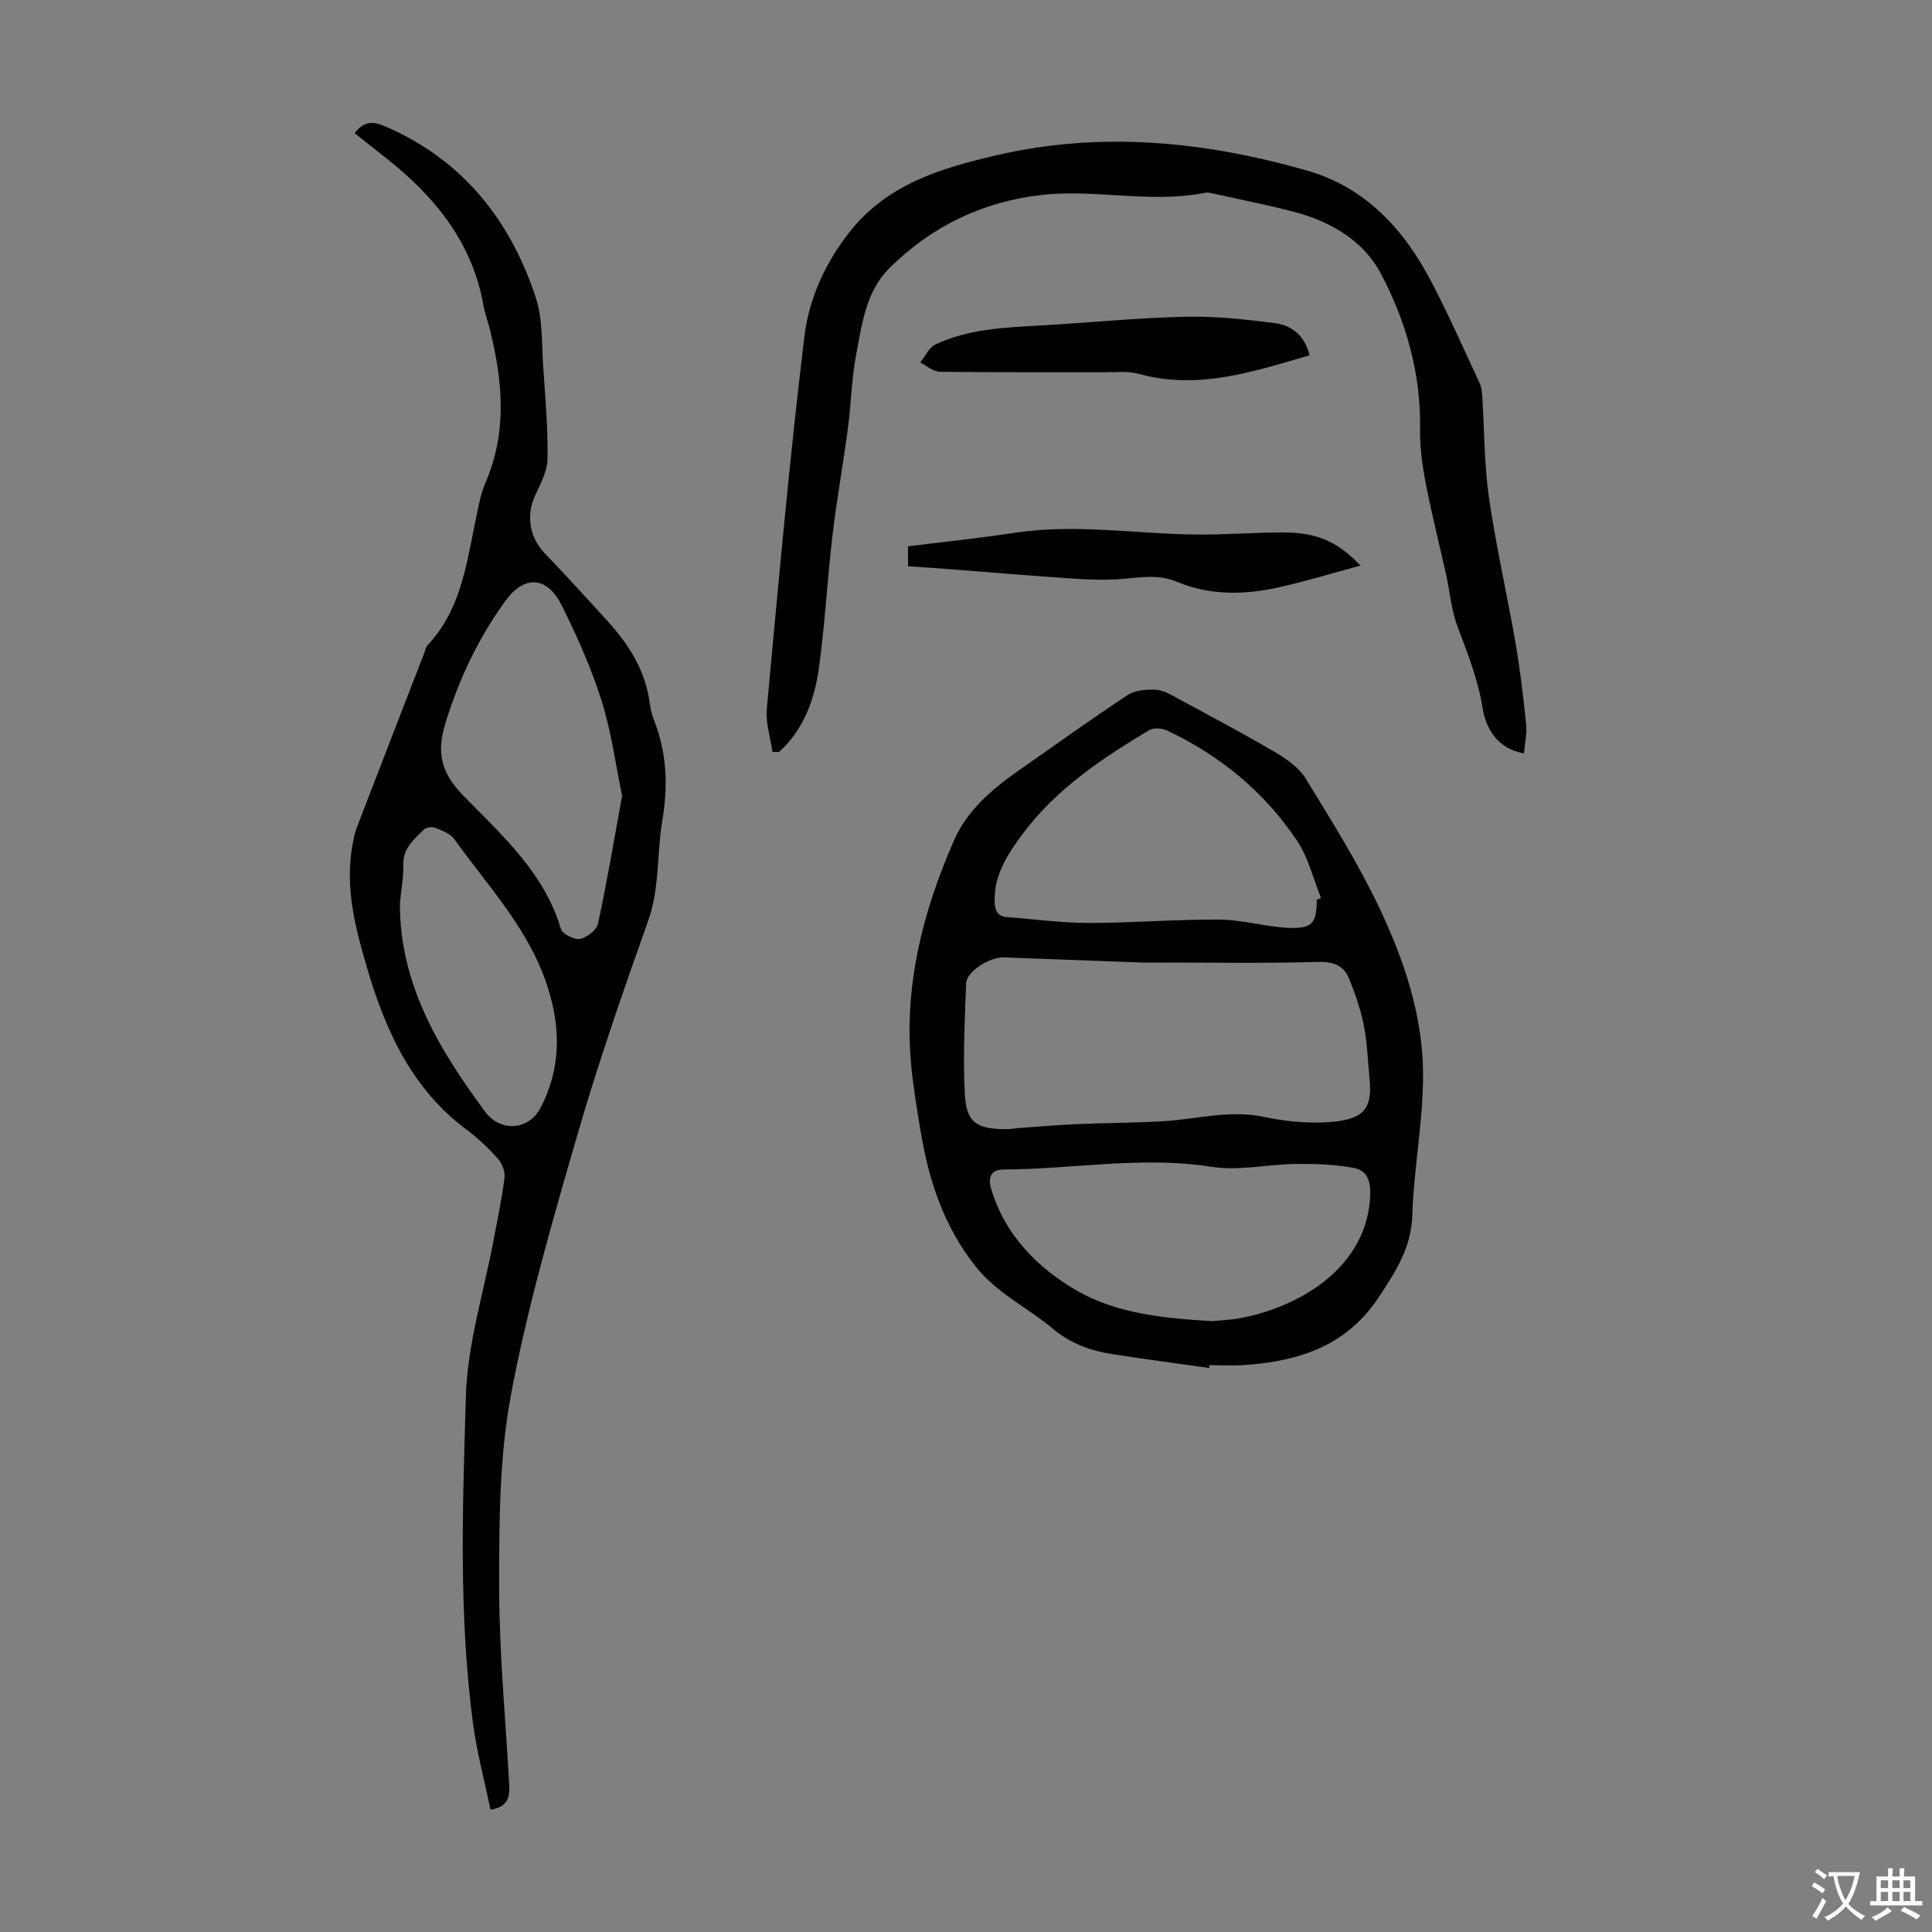
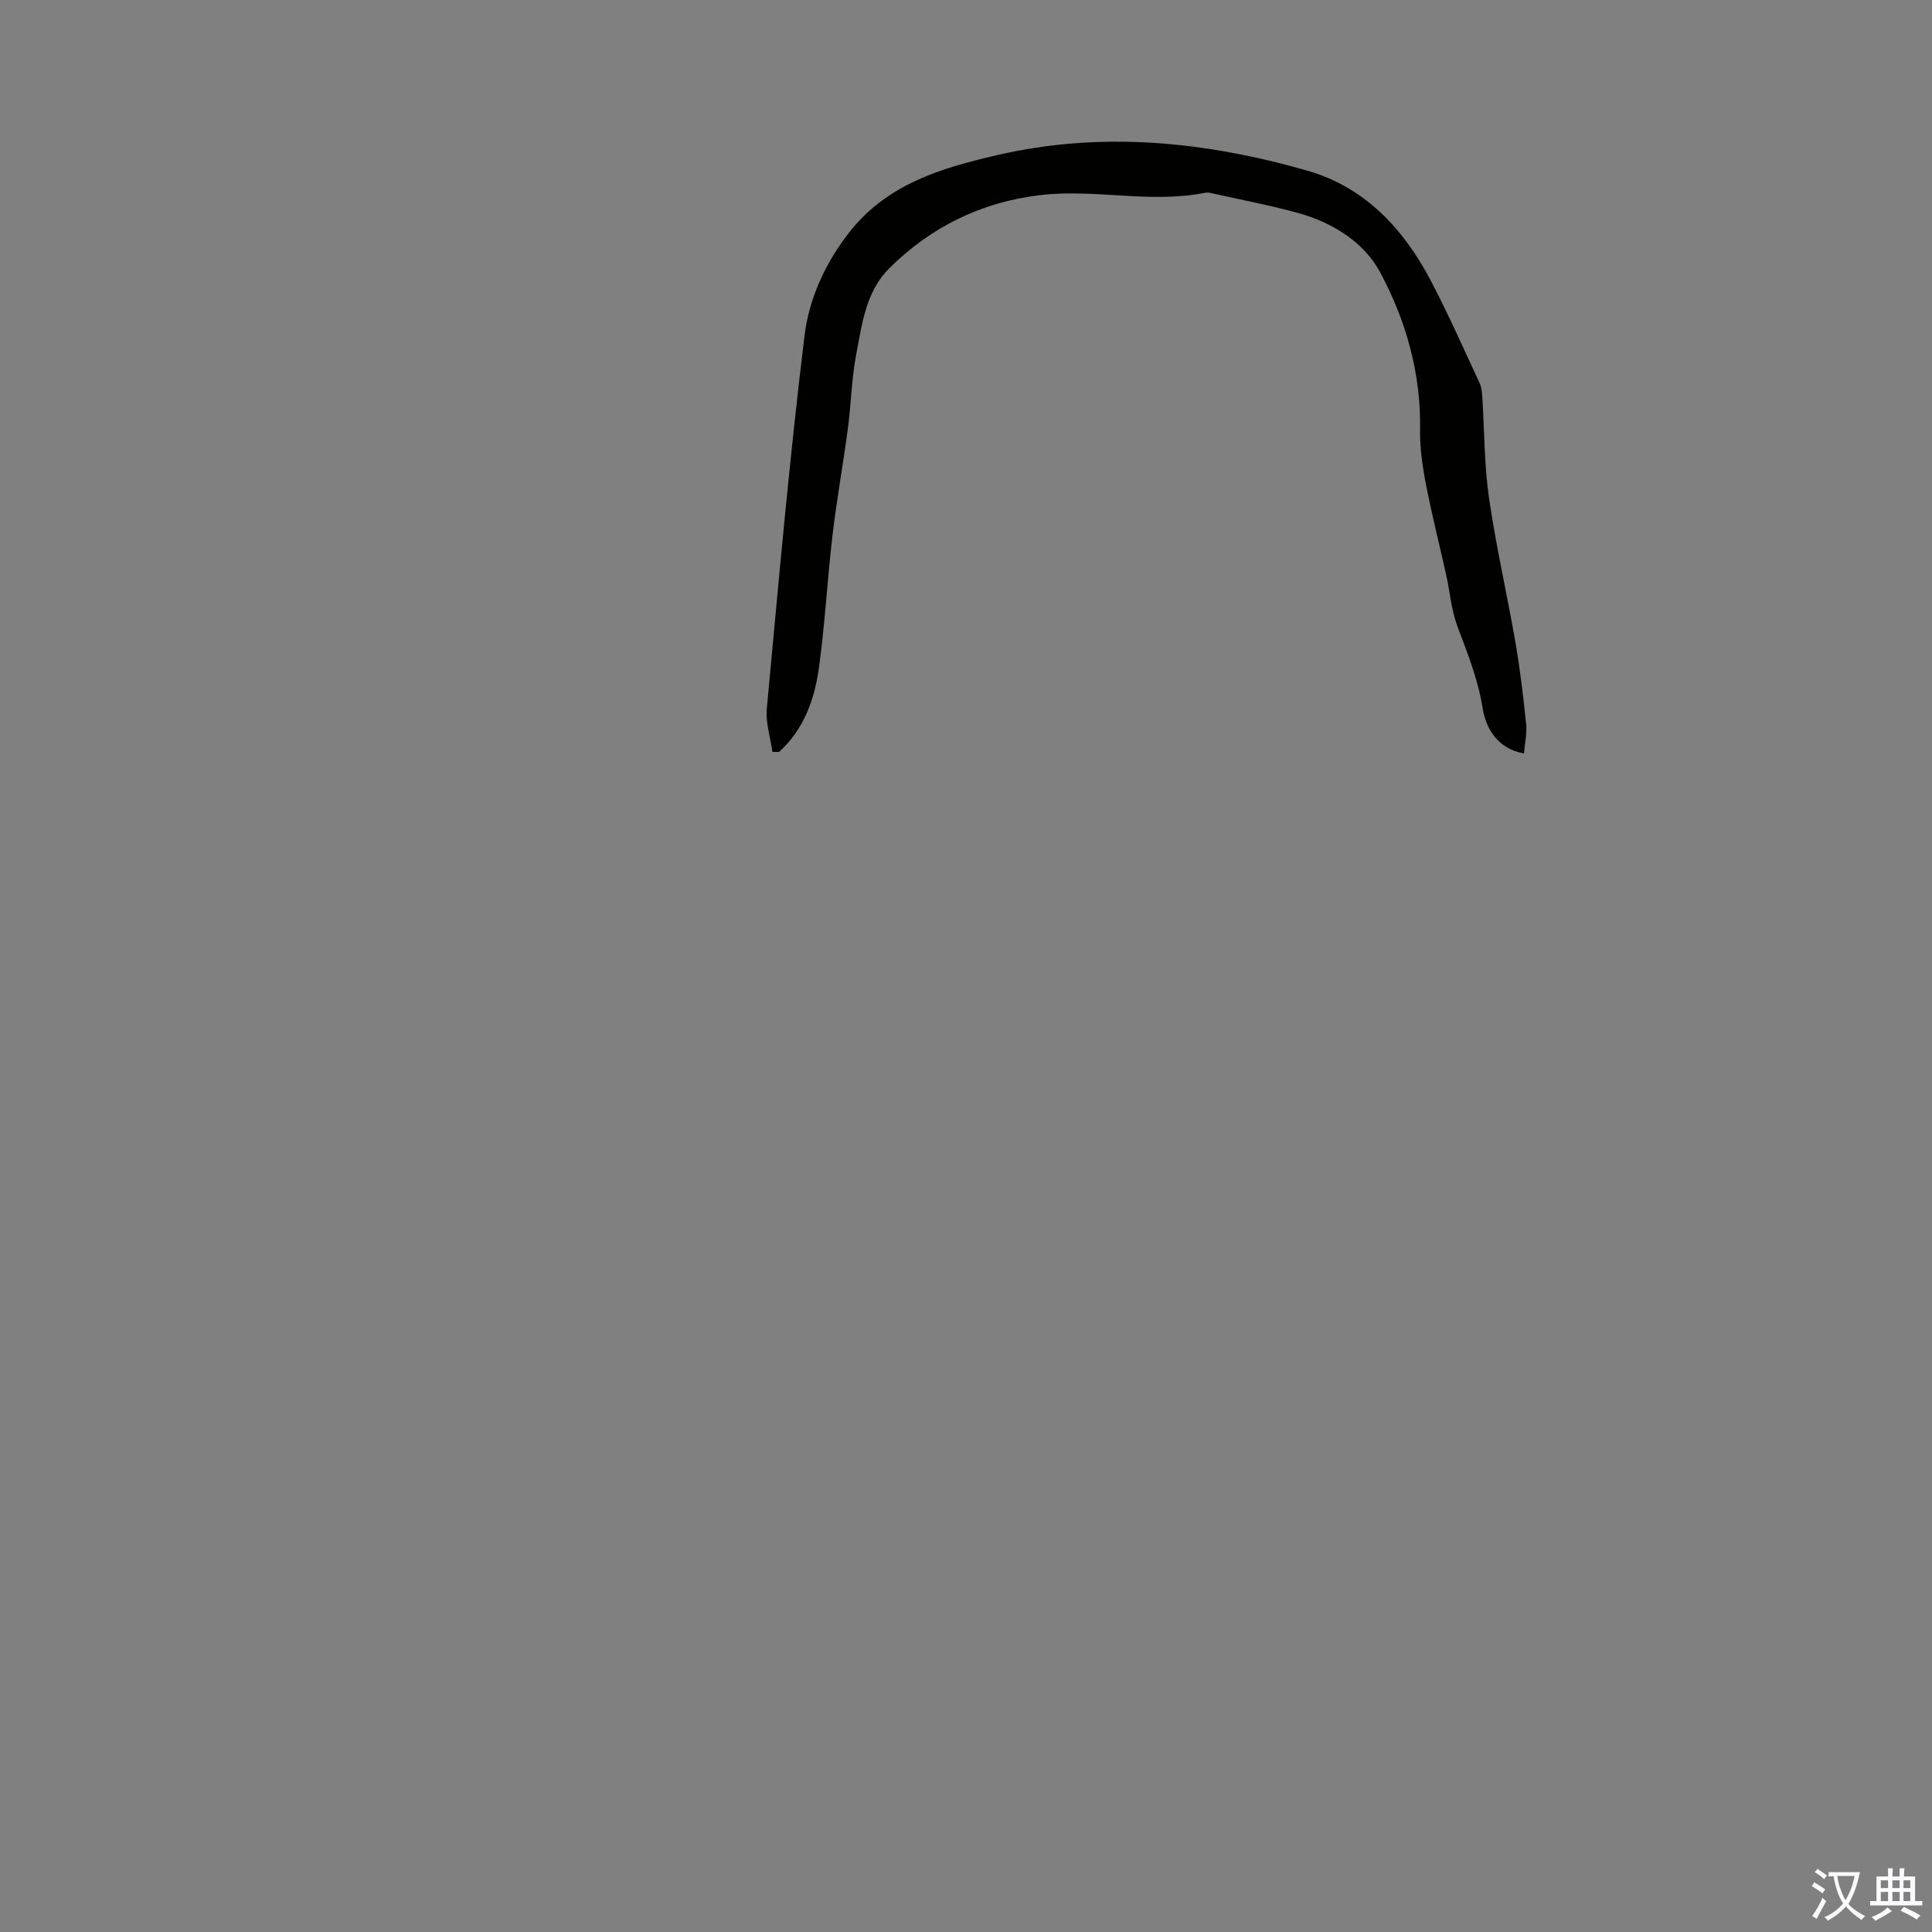
<svg xmlns="http://www.w3.org/2000/svg" enable-background="new 0 0 400 400" viewBox="0 0 400 400">
  <rect x="0" y="0" width="400" height="400" fill="#808080" stroke="none" />
  <g fill="#010100">
-     <path d="m73.42 27.57c2.01-2.62 3.91-2.46 6.4-1.38 15.97 6.92 25.79 19.31 31.1 35.39 1.5 4.56 1.21 9.74 1.56 14.64.44 6.22.96 12.46.88 18.69-.03 2.51-1.34 5.12-2.48 7.48-2 4.14-1.31 8.82 1.88 12.14 4.42 4.6 8.72 9.31 13.01 14.03 4.42 4.88 7.88 10.27 8.75 17.01.16 1.21.46 2.43.9 3.57 2.65 6.76 2.92 13.51 1.7 20.76-1.16 6.87-.5 13.93-2.94 20.78-5.23 14.72-10.37 29.5-14.7 44.49-5.15 17.81-10.37 35.71-13.74 53.9-2.4 12.95-2.4 26.46-2.39 39.71.01 13.61 1.34 27.22 2.08 40.83.13 2.41-.24 4.53-3.88 5.06-1.23-5.95-2.83-11.88-3.63-17.92-2.98-22.51-2.13-45.17-1.46-67.73.32-10.82 3.73-21.55 5.74-32.32.8-4.29 1.73-8.56 2.26-12.88.15-1.27-.53-2.97-1.41-3.96-1.93-2.16-4.07-4.2-6.39-5.93-11.42-8.46-16.86-20.59-20.7-33.65-2.4-8.16-4.53-16.42-3.03-25.08.23-1.31.47-2.65.95-3.88 4.6-12 9.26-23.98 13.9-35.96.24-.62.36-1.38.79-1.84 6.7-7.1 7.93-16.29 9.79-25.26.59-2.83 1.05-5.78 2.18-8.4 4.46-10.33 3.55-20.74.99-31.24-.45-1.85-1.12-3.65-1.46-5.51-2.33-12.97-10.03-22.37-20-30.28-2.2-1.72-4.37-3.45-6.65-5.26zm55.38 137.18c-1.34-6.44-2.22-13.25-4.26-19.69-2.14-6.78-5.07-13.37-8.26-19.74-3.04-6.08-7.76-6.29-11.66-.89-5.61 7.75-9.63 16.2-12.44 25.43-1.9 6.25-.7 10.31 3.8 14.92 7.97 8.16 16.72 15.93 20.16 27.56.31 1.05 2.78 2.28 3.96 2.05 1.44-.29 3.44-1.86 3.72-3.2 1.86-8.62 3.31-17.32 4.98-26.44zm-46 22.17c-.1 16.88 8.18 30.46 17.64 43.25 3.16 4.27 9.02 3.9 11.48-.82 4.13-7.93 4.24-16.07 1.58-24.64-3.76-12.13-12.36-21.06-19.45-30.99-.82-1.15-2.53-1.77-3.95-2.34-.64-.26-1.86-.1-2.32.36-2 2.01-4.34 3.8-4.27 7.2.06 2.65-.45 5.32-.71 7.98z" />
-     <path d="m250.35 283.23c-6.74-.96-13.5-1.85-20.23-2.9-4.47-.7-8.61-2.25-12.15-5.24-5.17-4.37-11.44-7.22-15.86-12.74-6.62-8.27-9.76-17.73-11.46-27.89-.77-4.63-1.56-9.28-2-13.95-1.56-16.35 2.4-31.76 8.87-46.53 2.73-6.24 7.99-10.71 13.58-14.6 7.44-5.18 14.79-10.49 22.35-15.47 1.55-1.02 3.91-1.2 5.86-1.1 1.57.08 3.16 1.05 4.62 1.84 6.78 3.67 13.6 7.28 20.24 11.19 2.34 1.37 4.82 3.15 6.19 5.39 5.35 8.76 10.85 17.51 15.23 26.76 5.13 10.83 9.02 22.36 9.04 34.47.02 9.69-1.92 19.38-2.22 29.09-.21 6.72-3.35 11.55-6.85 16.88-6.74 10.26-16.55 13.36-27.77 14.18-2.45.18-4.92.03-7.38.03-.02.19-.04.39-.06.59zm-13.97-83.95c-6.59-.25-17.53-.66-28.48-1.06-3.06-.11-7.79 2.93-7.88 5.4-.27 7.59-.66 15.2-.27 22.77.3 5.99 2.34 7.33 8.43 7.4 1 .01 2-.19 3-.26 3.9-.28 7.79-.62 11.69-.79 6.02-.26 12.05-.25 18.06-.61 6.87-.41 13.6-2.38 20.63-.91 4.34.91 8.91 1.4 13.32 1.12 7.03-.45 9.34-2.39 8.68-8.86-.37-3.67-.45-7.39-1.16-10.99-.66-3.36-1.79-6.66-3.07-9.84-1.1-2.73-3.23-3.58-6.43-3.49-10.71.31-21.44.12-36.52.12zm14.64 74.25c1.72-.18 3.74-.25 5.71-.61 11.22-2.08 25.63-9.57 26.9-24.42.31-3.59-.31-6.12-3.33-6.69-3.88-.73-7.92-.87-11.89-.83-5.87.06-11.9 1.49-17.58.6-14.42-2.28-28.64.49-42.94.55-2.34.01-3.51 1.19-2.69 3.97 2.88 9.75 9.86 16.61 17.96 21.23 8.16 4.66 18.01 5.63 27.86 6.2zm21.59-87.25c.3-.12.6-.24.9-.36-1.61-3.96-2.61-8.33-4.94-11.81-6.77-10.13-15.95-17.71-27-22.89-1.03-.48-2.77-.58-3.68-.03-9.7 5.82-19.15 12.11-26.01 21.27-3.06 4.09-6.13 8.59-5.95 14.25.06 1.79.58 3.02 2.59 3.17 5.64.42 11.28 1.21 16.92 1.21 9.01 0 18.03-.77 27.04-.7 4.76.04 9.49 1.49 14.26 1.71 4.99.2 5.87-.97 5.87-5.82z" />
-     <path d="m159.93 155.68c-.42-2.98-1.44-6.02-1.17-8.94 2.39-25.73 4.67-51.48 7.79-77.12.92-7.59 4.14-14.86 9.08-21.26 7.86-10.19 19.04-13.51 30.71-16.22 21.74-5.05 43.18-2.85 64.29 3.18 11.97 3.42 19.97 12.06 25.62 22.82 3.63 6.92 6.79 14.09 10.09 21.17.41.87.49 1.93.56 2.92.44 6.93.38 13.92 1.37 20.77 1.45 10.04 3.74 19.96 5.48 29.97.97 5.61 1.64 11.28 2.22 16.94.2 1.95-.27 3.96-.45 6.08-5.57-.99-7.9-5.26-8.57-9.44-.95-5.97-3.14-11.34-5.21-16.88-1.26-3.37-1.54-7.11-2.33-10.66-1.4-6.31-3-12.58-4.22-18.93-.71-3.67-1.24-7.46-1.18-11.19.2-11.61-2.93-22.54-8.24-32.47-3.32-6.22-9.83-10.34-16.96-12.31-5.7-1.57-11.53-2.68-17.31-3.97-.65-.15-1.37-.36-1.99-.23-11.31 2.27-22.7-.84-33.99.47-12.17 1.4-22.72 6.53-31.4 15.16-4.87 4.84-5.65 11.56-6.86 17.88-.96 5.03-1.04 10.23-1.72 15.33-.98 7.37-2.31 14.7-3.18 22.09-1.07 9.1-1.55 18.28-2.8 27.35-.9 6.58-3.11 12.82-8.27 17.5-.45-.02-.9-.01-1.36-.01z" />
-     <path d="m281.68 117.1c-5.65 1.52-11.26 3.24-16.97 4.51-7.09 1.58-14.23 1.7-21.09-1.18-3.71-1.55-7.39-.9-11.17-.58-3.5.3-7.07.16-10.59-.08-9.03-.6-18.04-1.37-27.07-2.07-2.22-.17-4.44-.3-6.79-.45 0-1.41 0-2.61 0-4.14 7.38-.92 14.8-1.69 22.17-2.81 12.65-1.92 25.22.29 37.82.37 5.8.04 11.6-.42 17.4-.44 6.97-.01 11.29 1.63 16.29 6.87z" />
-     <path d="m271.14 73.56c-11.77 3.43-23.12 7.22-35.36 3.85-2.2-.61-4.66-.33-7-.34-11.4-.03-22.8.05-34.19-.1-1.36-.02-2.71-1.24-4.07-1.91 1.03-1.27 1.79-3.09 3.12-3.72 6.8-3.23 14.21-3.52 21.58-3.94 10.02-.57 20.02-1.58 30.05-1.82 6.21-.15 12.48.52 18.66 1.32 3.42.44 6.17 2.47 7.21 6.66z" />
+     <path d="m159.93 155.68c-.42-2.98-1.44-6.02-1.17-8.94 2.39-25.73 4.67-51.48 7.79-77.12.92-7.59 4.14-14.86 9.08-21.26 7.86-10.19 19.04-13.51 30.71-16.22 21.74-5.05 43.18-2.85 64.29 3.18 11.97 3.42 19.97 12.06 25.62 22.82 3.63 6.92 6.79 14.09 10.09 21.17.41.87.49 1.93.56 2.92.44 6.93.38 13.92 1.37 20.77 1.45 10.04 3.74 19.96 5.48 29.97.97 5.61 1.64 11.28 2.22 16.94.2 1.95-.27 3.96-.45 6.08-5.57-.99-7.9-5.26-8.57-9.44-.95-5.97-3.14-11.34-5.21-16.88-1.26-3.37-1.54-7.11-2.33-10.66-1.4-6.31-3-12.58-4.22-18.93-.71-3.67-1.24-7.46-1.18-11.19.2-11.61-2.93-22.54-8.24-32.47-3.32-6.22-9.83-10.34-16.96-12.31-5.7-1.57-11.53-2.68-17.31-3.97-.65-.15-1.37-.36-1.99-.23-11.31 2.27-22.7-.84-33.99.47-12.17 1.4-22.72 6.53-31.4 15.16-4.87 4.84-5.65 11.56-6.86 17.88-.96 5.03-1.04 10.23-1.72 15.33-.98 7.37-2.31 14.7-3.18 22.09-1.07 9.1-1.55 18.28-2.8 27.35-.9 6.58-3.11 12.82-8.27 17.5-.45-.02-.9-.01-1.36-.01" />
  </g>
  <path d="m377.9 391.2c-.2.3-.4.5-.6.8-.7-.6-1.4-1-2.2-1.5.2-.3.4-.5.5-.8.6.4 1.4.8 2.3 1.5zm-1.8 6.1c-.2-.2-.5-.4-.9-.6.4-.6.8-1.2 1.2-1.9s.7-1.3.9-1.9c.3.3.5.5.8.7-.7 1.3-1.4 2.6-2 3.7zm2.2-9c-.3.3-.5.5-.6.8-.6-.6-1.3-1.1-2-1.5.3-.3.5-.5.6-.7.6.5 1.3.9 2 1.4zm.3.2v-.9h2 4.5c-.3 1.3-.6 2.5-1 3.6s-.9 2.1-1.4 3c.4.5 1 1 1.6 1.4s1.2.8 1.9 1.1c-.3.2-.5.4-.8.8-.4-.3-1-.7-1.6-1.2s-1.2-1.1-1.6-1.6c-.5.6-1.1 1.1-1.7 1.6s-1.4.9-2.1 1.4c-.1-.3-.3-.5-.7-.8.6-.2 1.2-.5 1.9-1s1.4-1.1 2-1.8c-.5-.8-.9-1.6-1.2-2.5s-.6-2-.8-3.2c-.4.1-.7.1-1 .1zm2.5 2.7c.3 1 .7 1.7 1 2.2.3-.5.6-1.1 1-2s.6-1.9.9-3h-3.2-.4c.1.9.3 1.8.7 2.8z" fill="#fbfafc" />
  <path d="m396.5 388.5v1.5 3.6h1.5v.9c-.4 0-1 0-1.7 0h-7.9c-.5 0-.9 0-1.2 0v-.9h1.3v-3.5c0-.7 0-1.2 0-1.6h2.4c0-.8 0-1.4 0-1.7h1c0 .3-.1.8-.1 1.7h1.5c0-.8 0-1.4 0-1.7h1c0 .3-.1.9-.1 1.7zm-8.2 9.2c-.2-.3-.5-.5-.8-.8.8-.3 1.4-.6 1.9-.9s1-.7 1.4-1.1c.3.3.6.5.9.8-1.6 1-2.8 1.6-3.4 2zm2.6-6.8v-1.6h-1.5v1.6zm0 2.7v-1.9h-1.5v1.9zm2.4-2.7v-1.6h-1.5v1.6zm0 2.7v-1.9h-1.5v1.9zm.2 2 .7-.8c.4.2.9.5 1.6.8s1.3.7 1.8 1c-.3.3-.5.5-.8.8-.4-.3-1.5-1-3.3-1.8zm2-4.7v-1.6h-1.4v1.6zm0 2.7v-1.9h-1.4v1.9z" fill="#fbfafc" />
</svg>